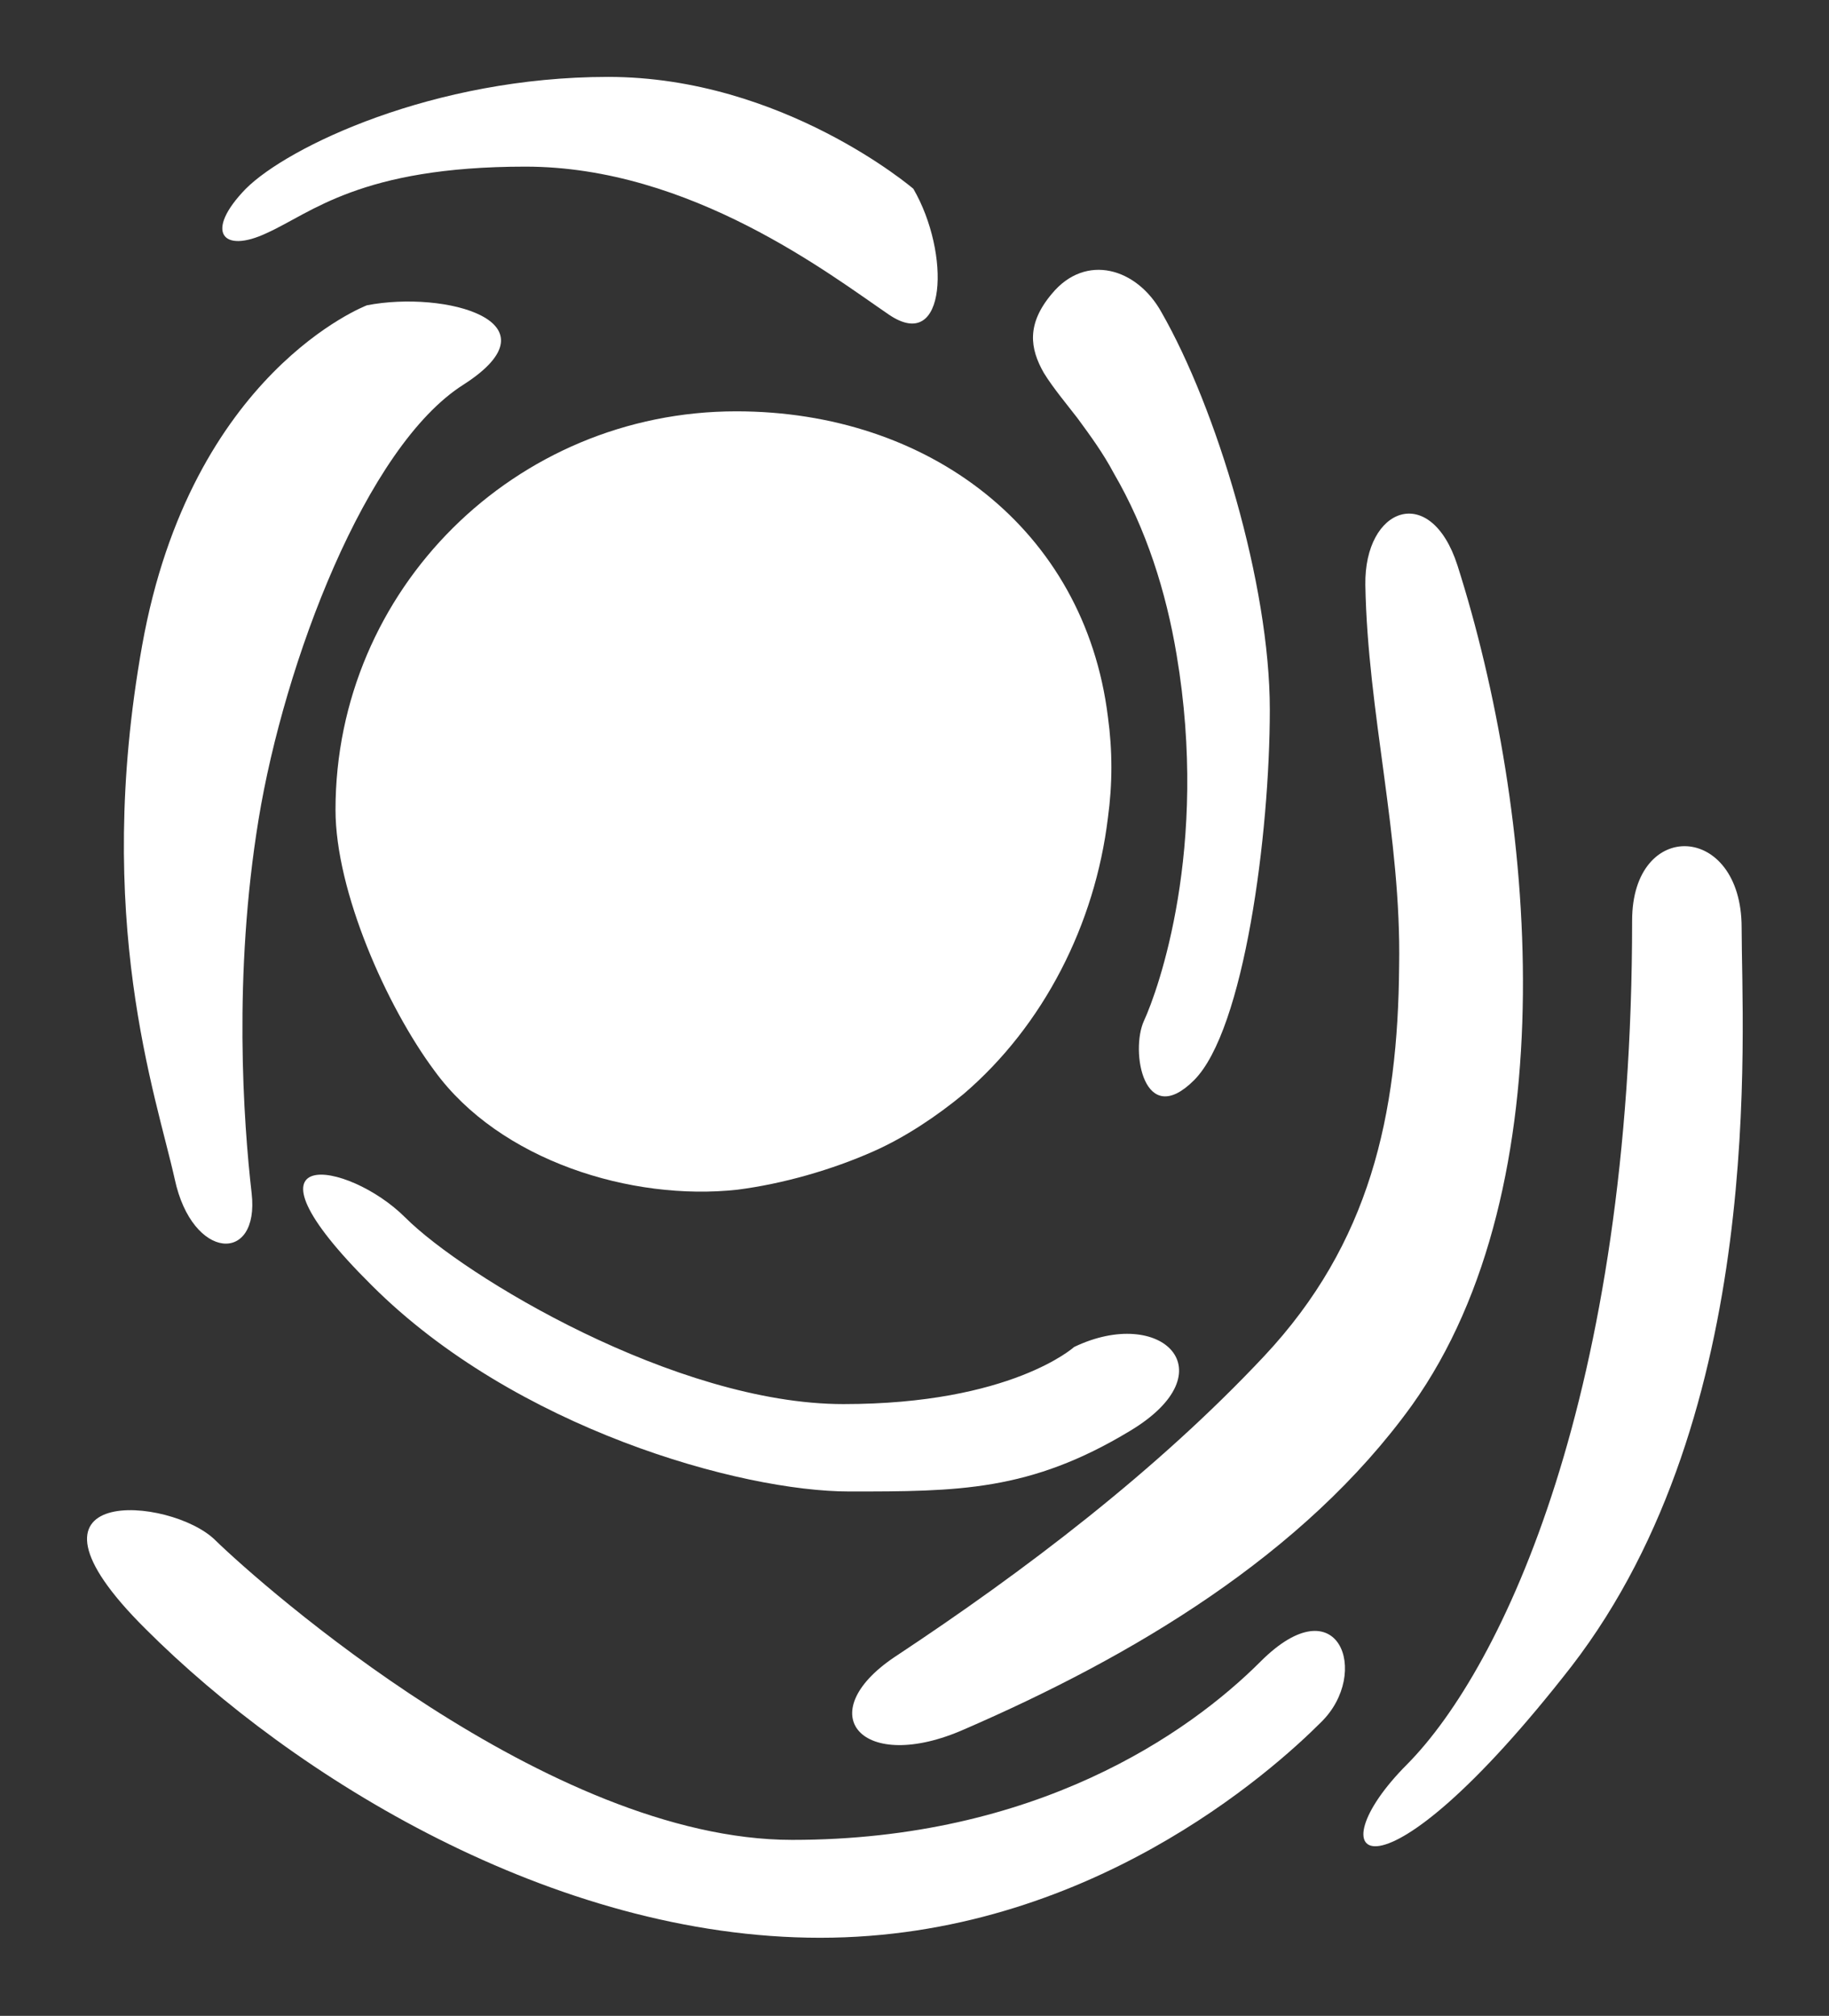
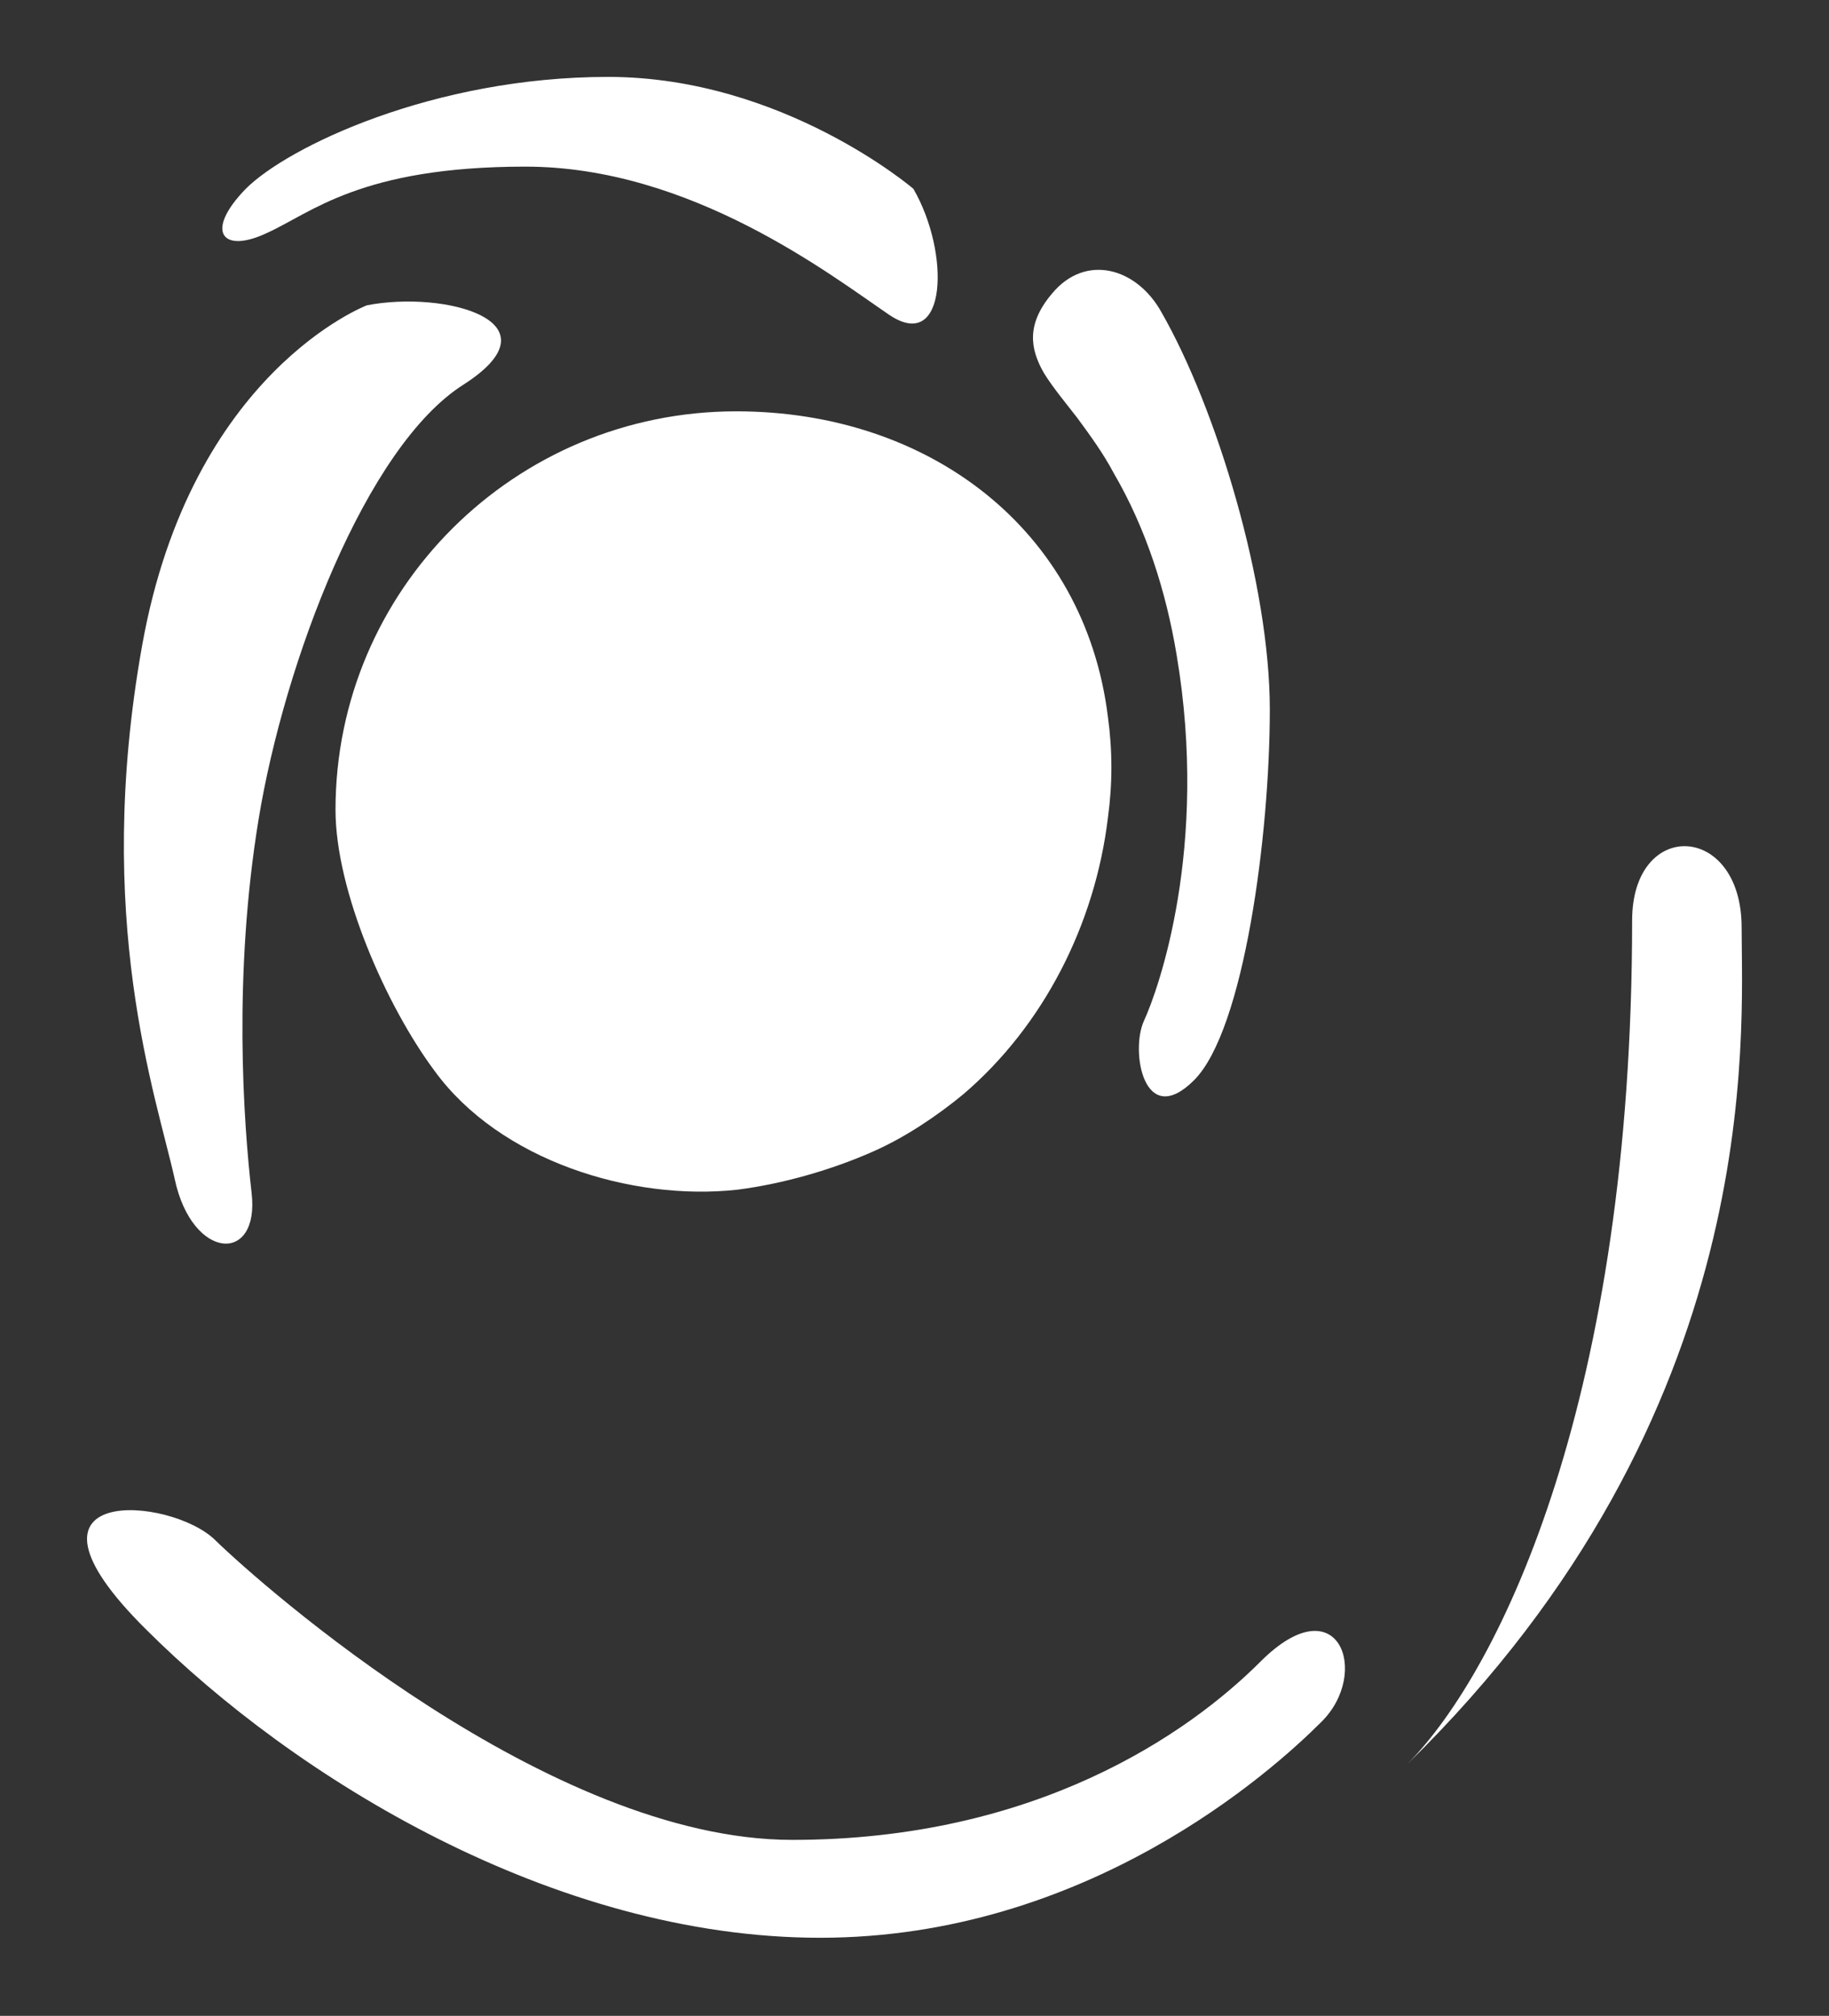
<svg xmlns="http://www.w3.org/2000/svg" id="Layer_1" x="0px" y="0px" viewBox="0 0 157 173" style="enable-background:new 0 0 157 173;" xml:space="preserve">
  <rect x="0" y="0" width="157" height="173" fill="#333333" stroke="none" />
  <style type="text/css">	.st0{fill-rule:evenodd;clip-rule:evenodd;fill:#FFFFFF;}</style>
  <g>
    <g>
-       <path class="st0" d="M149.5,79.6c0-9-9.4-9.4-9.4-0.6c0,40.6-11.1,64.1-19.3,72.4c-8.2,8.2-2.8,13.3,14.1-8.4   C151.7,121.2,149.5,88.7,149.5,79.6z" />
+       <path class="st0" d="M149.5,79.6c0-9-9.4-9.4-9.4-0.6c0,40.6-11.1,64.1-19.3,72.4C151.7,121.2,149.5,88.7,149.5,79.6z" />
      <path class="st0" d="M108.2,142.6c-6.2,6.2-19.3,15.3-40.2,15.3c-20.9,0-45.6-21.9-49.5-25.7c-3.8-3.8-18.7-5-6,7.6   c12.7,12.7,35,26.5,57.9,26.5c22.9,0,38.8-14.3,43-18.5C117.7,143.6,114.9,135.9,108.2,142.6z" />
-       <path class="st0" d="M108.5,116.4c-9.2,9.8-20.5,18.4-31.7,25.8c-7.3,4.9-2.8,10.1,6,6.2c14.3-6.2,29.1-14.9,38.4-27.8   c13.5-18.9,10.6-51.1,3.9-72.1c-2.3-7.1-8-5-7.9,1.7c0.2,11,3.1,21.6,2.9,32.7C120,95.7,117.6,106.7,108.5,116.4z" />
-       <path class="st0" d="M92.2,115.6c0,0-5.4,4.9-19.8,4.9c-14.4,0-32.6-11-37.6-16c-5-5-15.3-6.5-2.9,5.8   c12.3,12.3,31.7,17.7,41,17.7c9.3,0,15.5,0,24.1-5.2C105.5,117.7,99.7,112,92.2,115.6z" />
      <path class="st0" d="M92.5,35.9c1.1,1.5,2.2,3,3.1,4.7c2.8,4.8,4.5,10.2,5.4,15.6c2.8,16.6-1.6,28.8-2.8,31.4   c-1.2,2.6,0,9.4,4.3,5.1c4.3-4.3,6.5-21.1,6.5-31.8c0-10.8-4.6-25.9-9.3-34.1c-2.1-3.8-6.5-5.1-9.4-1.6c-2.2,2.6-1.9,4.7-0.7,6.8   C90.4,33.3,91.5,34.6,92.5,35.9z" />
      <path class="st0" d="M21.6,102.4c-0.7-6.1-1.6-18.7,0.6-32.1c2.2-13.4,9.2-32,17.6-37.3c8.4-5.4-1.6-8.1-8.3-6.8   c0,0-15.1,5.7-19.3,29.2c-4.2,23.5,1.2,38.6,2.8,45.8C16.5,108.2,22.3,108.5,21.6,102.4z" />
      <path class="st0" d="M22.9,20c3.8-1.7,8-5.7,22.2-5.7c14.2,0,26.2,9.3,31.2,12.7c5,3.4,5.3-5.3,2.1-10.8c0,0-11.2-9.6-26.2-9.6   c-15,0-27.5,6-31.1,9.6C17.5,19.9,19.1,21.8,22.9,20z" />
    </g>
    <g>
      <path class="st0" d="M95.1,70.2c-1.1,9.1-5.5,17.8-12.4,23.7c-2.3,1.9-5,3.7-7.7,4.9c-3.6,1.6-7.8,2.8-11.7,3.3   c-9.1,1-20.4-2.5-26-10.2c-4.1-5.5-8.5-15.4-8.5-22.4c0-18.9,15.4-34.2,34.4-34.2c16.5,0,29.9,10.1,31.9,26.2   C95.5,64.4,95.5,67.3,95.1,70.2z" />
    </g>
  </g>
</svg>